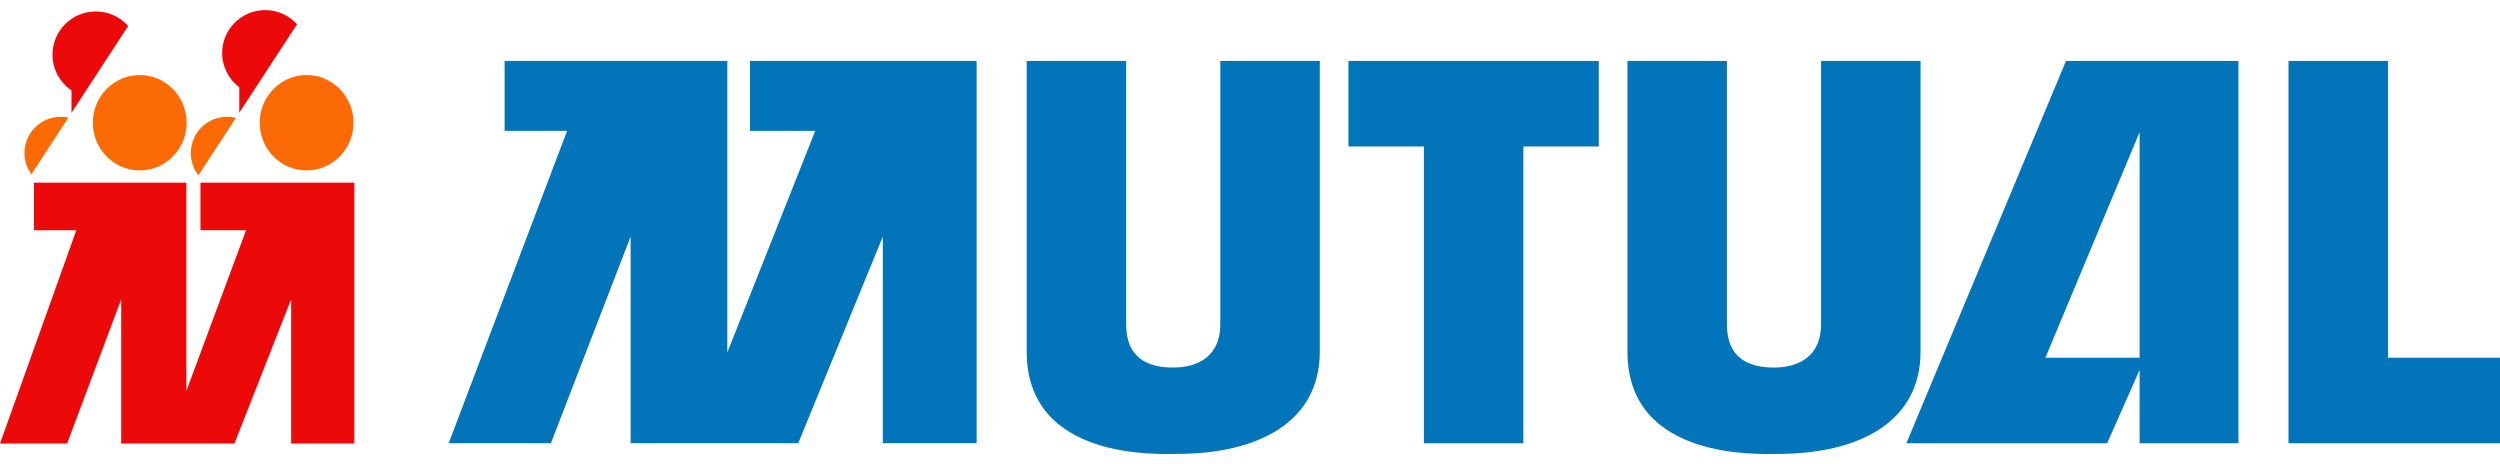
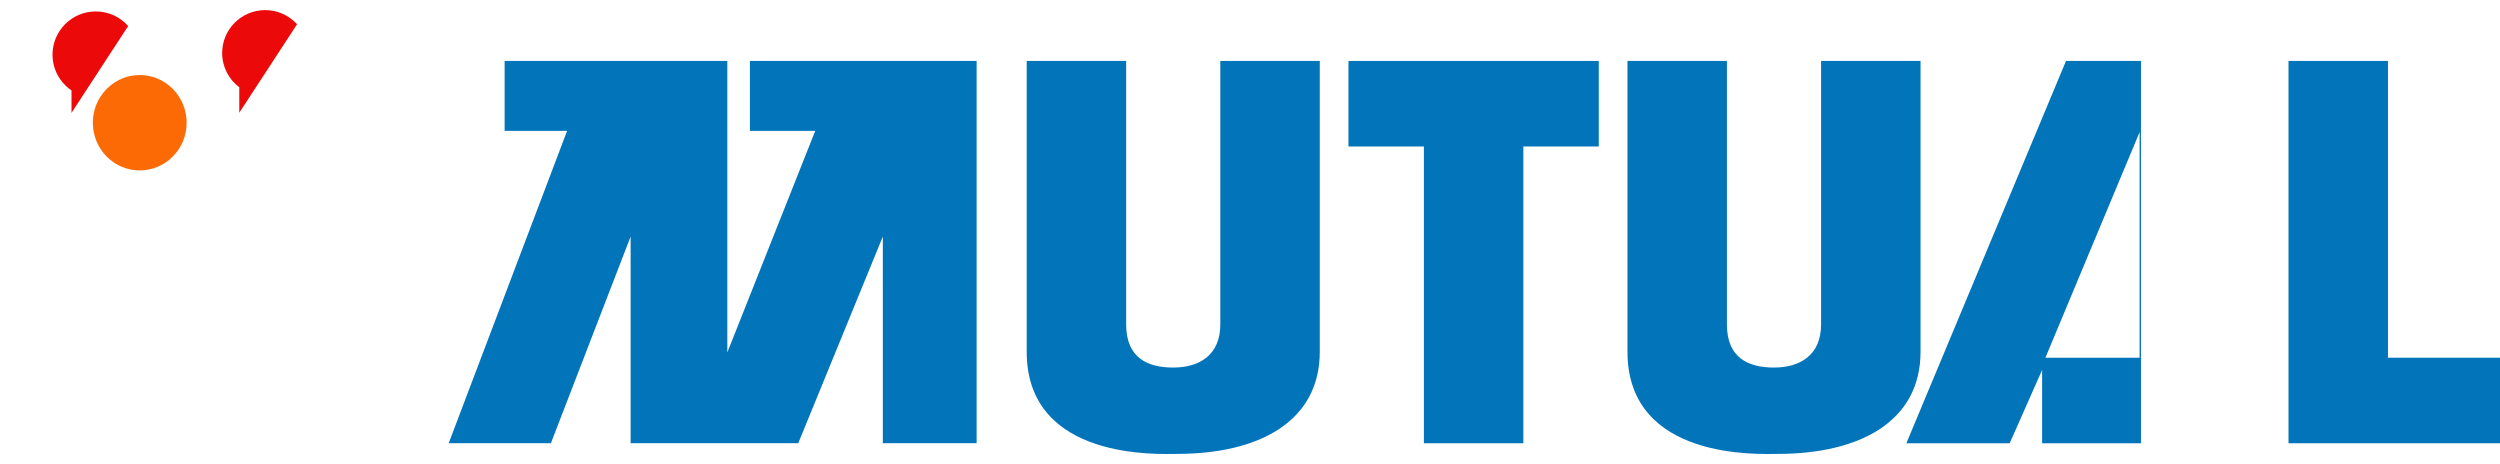
<svg xmlns="http://www.w3.org/2000/svg" version="1.1" id="Layer_1" x="0px" y="0px" width="984.54px" height="182.76px" viewBox="0 0 984.54 182.76" style="enable-background:new 0 0 984.54 182.76;" xml:space="preserve">
  <style type="text/css">
	.st0{fill:#EB090A;}
	.st1{fill:#FC6A05;}
	.st2{fill:#0274BA;}
</style>
  <g>
    <g>
      <g>
-         <polygon class="st0" points="78.95,71.95 78.95,90.66 96.91,90.66 73.39,153.98 73.39,71.95 13.38,71.95 13.38,90.66      30.06,90.66 0,174.68 26.43,174.68 47.73,117.88 47.73,174.68 92.32,174.68 114.66,117.88 114.66,174.68 139.55,174.68      139.55,71.95    " />
-       </g>
-       <path class="st1" d="M139.22,48.33c0,10.37-8.27,18.78-18.47,18.78c-7.73,0-14.35-4.82-17.1-11.67c-0.88-2.19-1.37-4.59-1.37-7.11    c0-3.93,1.19-7.57,3.22-10.59c3-4.46,7.84-7.54,13.41-8.1c0.54-0.06,1.09-0.09,1.64-0.09c0.07,0,0.13,0,0.2,0    C130.95,29.55,139.22,37.96,139.22,48.33z" />
+         </g>
      <path class="st0" d="M116.99,9.55l-14.72,22.54l-3.16,4.83l-4.88,7.48V34.37c-4.09-3.08-6.74-7.98-6.74-13.49    c0-9.33,7.58-16.9,16.93-16.9C109.41,3.97,113.89,6.13,116.99,9.55z" />
      <path class="st1" d="M73.5,48.33c0,10.37-8.27,18.78-18.47,18.78c-7.84,0-14.55-4.97-17.22-11.98c-0.81-2.11-1.25-4.4-1.25-6.8    c0-3.63,1.01-7.01,2.76-9.88c2.86-4.69,7.7-8.01,13.33-8.74c0.61-0.08,1.22-0.13,1.85-0.15c0.18,0,0.35-0.01,0.53-0.01    C65.23,29.55,73.5,37.96,73.5,48.33z" />
      <path class="st0" d="M50.48,10.25L36.19,32.14l-3.64,5.58l-4.39,6.73V35.6c-4.52-3.06-7.48-8.23-7.48-14.08    c0-9.4,7.63-17.01,17.04-17.01C42.8,4.5,47.36,6.72,50.48,10.25z" />
-       <path class="st1" d="M26.95,46.3L12.36,68.66c-1.71-2.35-2.71-5.25-2.71-8.38c0-7.9,6.4-14.3,14.3-14.3    C24.98,45.98,25.98,46.09,26.95,46.3z" />
-       <path class="st1" d="M92.92,46.41L78.15,69.04c-1.88-2.42-3-5.46-3-8.76c0-7.9,6.4-14.3,14.3-14.3    C90.65,45.98,91.81,46.13,92.92,46.41z" />
    </g>
    <g>
      <path class="st2" d="M756.34,24h-39.17v103.78c0,12.09-8.3,16.97-18.54,16.97c-10.23,0-18.54-3.9-18.54-16.97V24h-39.17v114.51    c0,43.16,52.63,40.24,59.19,40.24c31.95,0,56.23-12.5,56.23-40.24V24z" />
-       <path class="st2" d="M842.6,24h-28.97l-62.87,150.56h40.68l0,0h38.39l12.78-28.86v28.86h38.93V24h-27.22H842.6z M805.51,140.87    l37.1-88.83v88.83H805.51z" />
+       <path class="st2" d="M842.6,24h-28.97l-62.87,150.56h40.68l0,0l12.78-28.86v28.86h38.93V24h-27.22H842.6z M805.51,140.87    l37.1-88.83v88.83H805.51z" />
      <path class="st2" d="M480.58,127.78c0,12.09-8.3,16.97-18.54,16.97c-10.23,0-18.54-3.9-18.54-16.97V24h-39.17v114.51    c0,43.16,52.63,40.24,59.19,40.24c31.95,0,56.23-12.5,56.23-40.24V24h-39.17V127.78z" />
      <polygon class="st2" points="531.05,57.69 560.75,57.69 560.75,174.56 599.92,174.56 599.92,57.69 629.62,57.69 629.62,24     531.05,24   " />
      <polygon class="st2" points="940.42,140.87 940.42,24 901.25,24 901.25,174.56 984.54,174.56 984.54,140.87   " />
      <polygon class="st2" points="384.61,24 384.61,174.55 347.67,174.55 347.67,93.16 314.36,174.55 248.35,174.55 248.35,93.16     216.95,174.55 176.7,174.55 223.33,51.55 198.73,51.55 198.73,24 286.43,24 286.43,138.79 321.05,51.55 295.33,51.55 295.33,24       " />
    </g>
  </g>
</svg>